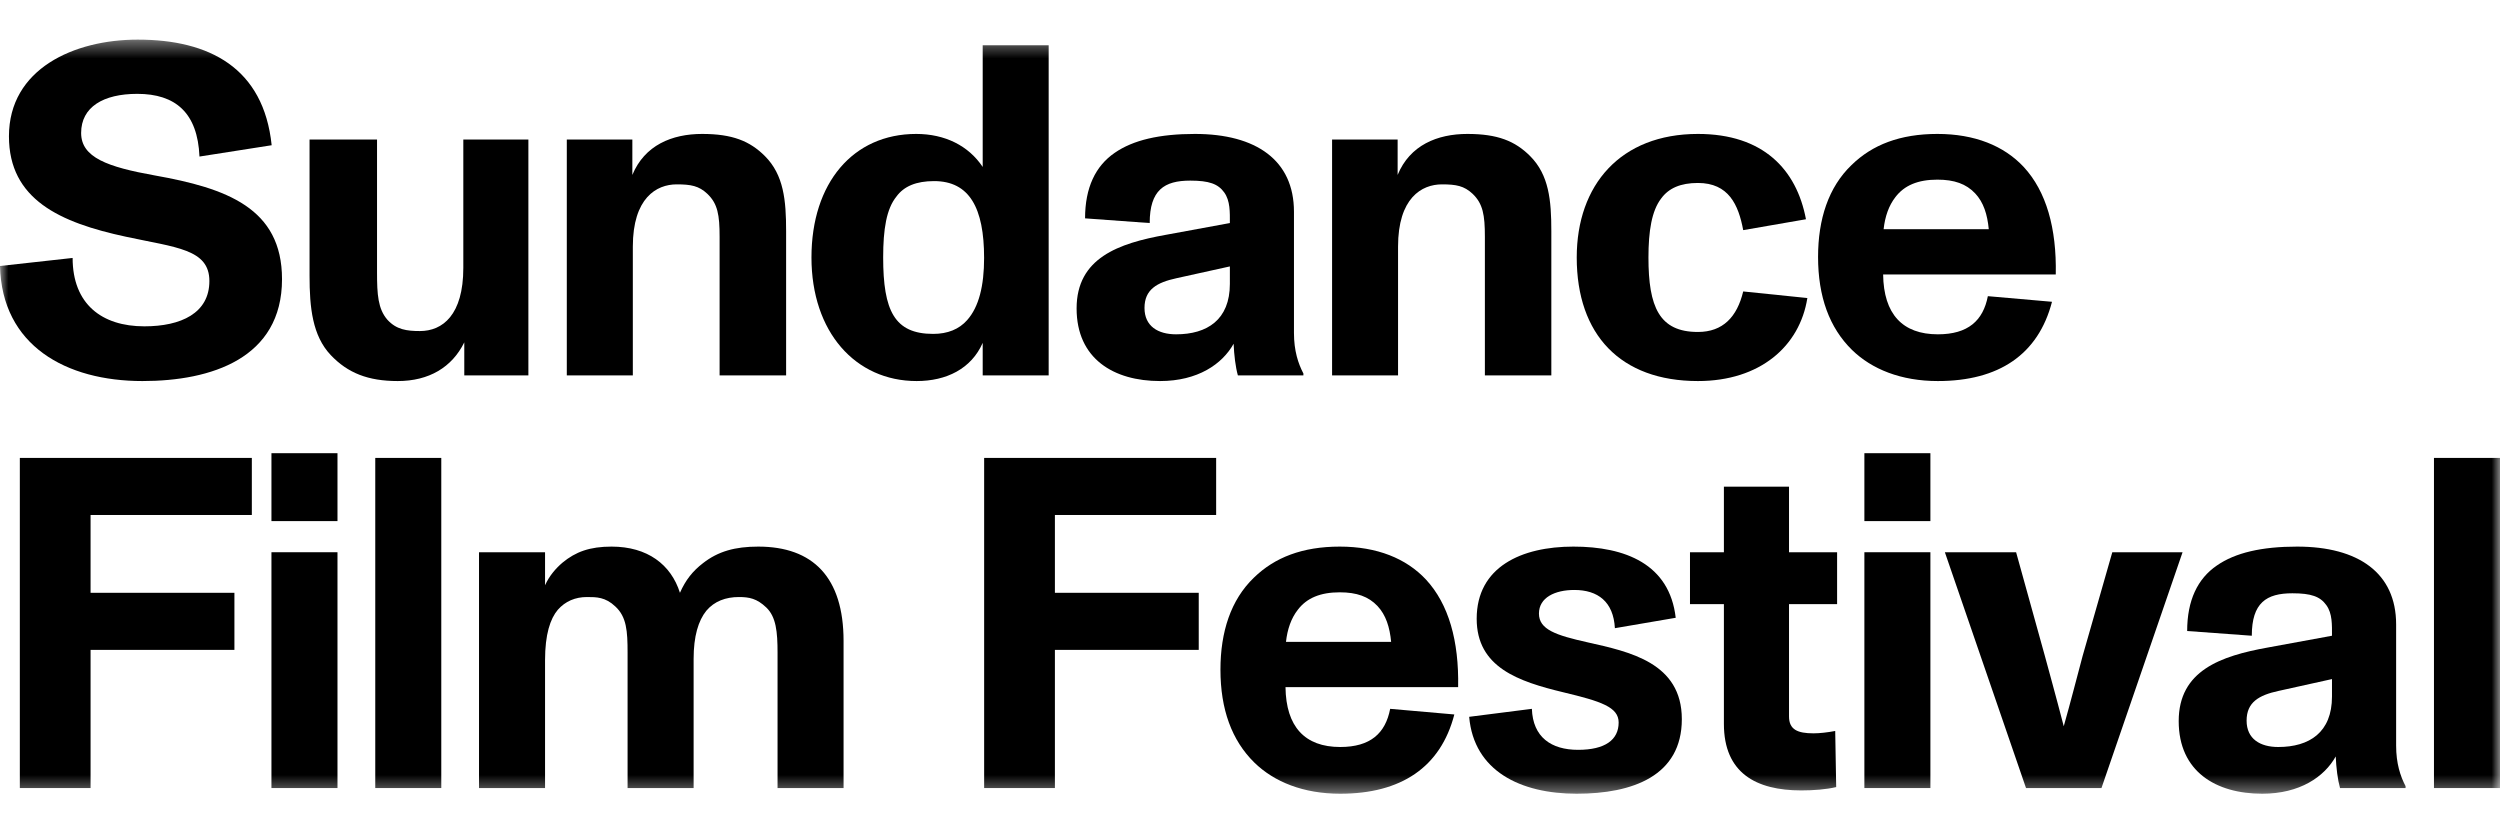
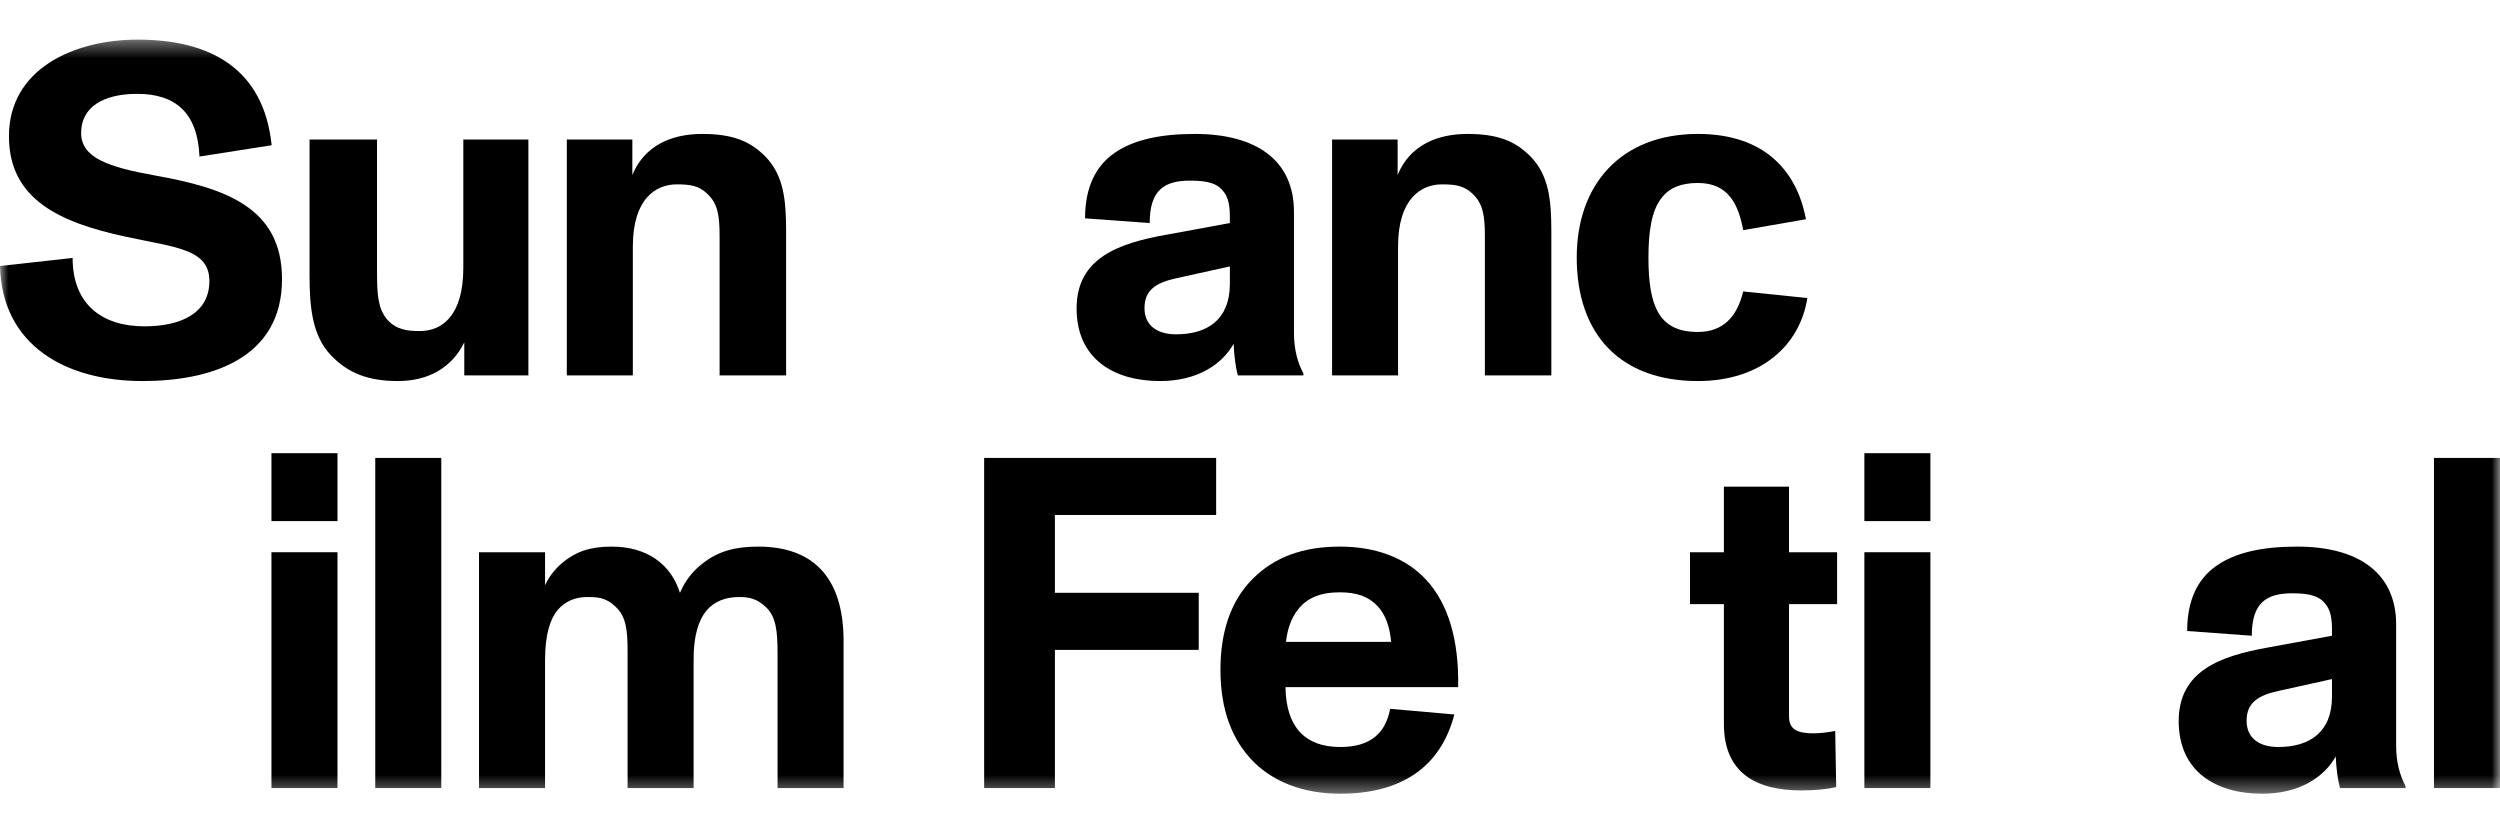
<svg xmlns="http://www.w3.org/2000/svg" width="150" height="50" viewBox="0 0 150 50" fill="none">
  <mask id="mask0_2_25" style="mask-type:luminance" maskUnits="userSpaceOnUse" x="0" y="2" width="150" height="46">
    <path d="M150 2.377H0V47.624H150V2.377Z" fill="white" />
  </mask>
  <g mask="url(#mask0_2_25)">
    <path d="M85.562 34.777C84.375 33.504 82.619 32.796 80.385 32.796C78.15 32.796 76.478 33.446 75.233 34.661C73.847 35.993 73.227 37.916 73.227 40.179C73.227 42.559 73.905 44.424 75.262 45.755C76.452 46.916 78.204 47.624 80.413 47.624C84.063 47.624 86.44 46.038 87.26 42.868L83.41 42.53C83.127 44 82.224 44.82 80.413 44.82C78.291 44.82 77.159 43.604 77.13 41.228H87.488C87.543 38.456 86.922 36.247 85.562 34.777ZM77.159 38.511C77.243 37.748 77.471 37.096 77.867 36.588C78.404 35.88 79.224 35.539 80.385 35.539C81.404 35.539 82.111 35.793 82.648 36.359C83.156 36.9 83.385 37.633 83.468 38.511H77.159Z" fill="black" />
    <path d="M107.341 29.201H103.434V33.134H101.399V36.247H103.434V43.434C103.434 46.376 105.36 47.425 108.074 47.425C108.811 47.425 109.576 47.367 110.171 47.225L110.113 43.858C109.66 43.945 109.181 44 108.811 44C107.849 44 107.341 43.775 107.341 42.984V36.247H110.226V33.134H107.341V29.201Z" fill="black" />
    <path d="M115.824 33.134H111.863V47.283H115.824V33.134Z" fill="black" />
    <path d="M59.049 47.283H63.294V38.993H71.924V35.568H63.294V30.899H72.969V27.475H59.049V47.283Z" fill="black" />
    <path d="M115.824 27.192H111.863V31.266H115.824V27.192Z" fill="black" />
    <path d="M26.477 27.475H22.516V47.283H26.477V27.475Z" fill="black" />
    <path d="M20.249 27.192H16.287V31.266H20.249V27.192Z" fill="black" />
    <path d="M150 27.475H146.038V47.283H150V27.475Z" fill="black" />
-     <path d="M1.19 47.283H5.434V38.993H14.065V35.568H5.434V30.899H15.11V27.475H1.19V47.283Z" fill="black" />
    <path d="M20.249 33.134H16.287V47.283H20.249V33.134Z" fill="black" />
    <path d="M8.66 19.58C6.113 19.58 4.357 18.249 4.357 15.477L0 15.959C0.113 20.741 3.962 22.863 8.547 22.863C12.676 22.863 16.921 21.503 16.921 16.75C16.921 12.477 13.583 11.29 9.28 10.525C6.451 10.017 4.868 9.451 4.868 7.978C4.868 6.422 6.197 5.631 8.235 5.631C10.528 5.631 11.856 6.763 11.969 9.393L16.3 8.714C15.818 4.074 12.563 2.377 8.264 2.377C4.444 2.377 0.537 4.129 0.537 8.178C0.537 11.969 3.595 13.355 7.557 14.204C10.554 14.853 12.563 14.94 12.563 16.863C12.563 18.786 10.866 19.58 8.66 19.58Z" fill="black" />
    <path d="M69.943 14.091C67.114 14.599 64.596 15.477 64.596 18.506C64.596 21.535 66.831 22.863 69.603 22.863C71.866 22.863 73.339 21.844 74.017 20.625C74.046 21.307 74.13 22.014 74.272 22.522H78.204V22.41C77.892 21.815 77.638 21.05 77.638 19.976V12.705C77.638 9.618 75.374 8.036 71.696 8.036C69.573 8.036 67.991 8.402 66.885 9.168C65.728 9.959 65.104 11.261 65.104 13.101L68.982 13.383C68.982 11.403 69.856 10.837 71.413 10.837C72.545 10.837 73.085 11.033 73.452 11.544C73.818 12.052 73.792 12.731 73.792 13.383L69.943 14.091ZM73.792 17.033C73.792 19.184 72.432 20.059 70.564 20.059C69.49 20.059 68.67 19.58 68.67 18.477C68.67 17.374 69.406 16.95 70.593 16.692L73.792 15.985V17.033Z" fill="black" />
-     <path d="M55 22.863C56.782 22.863 58.28 22.127 58.962 20.571V22.523H62.92V2.714H58.962V10.017C58.113 8.743 56.698 8.036 54.971 8.036C51.18 8.036 48.688 10.978 48.688 15.448C48.688 19.918 51.322 22.863 55 22.863ZM53.782 11.798C54.235 11.175 54.971 10.866 56.045 10.866C58.168 10.866 59.046 12.477 59.046 15.477C59.046 17.146 58.734 18.419 58.026 19.21C57.547 19.751 56.865 20.034 55.991 20.034C53.669 20.034 52.99 18.644 52.99 15.448C52.99 13.75 53.187 12.535 53.782 11.798Z" fill="black" />
    <path d="M83.883 14.798C83.883 11.882 85.298 11.062 86.517 11.062C87.366 11.062 87.845 11.149 88.356 11.628C88.977 12.223 89.093 12.901 89.093 14.204V22.522H93.08V13.863C93.08 12.023 92.939 10.496 91.807 9.364C90.903 8.46 89.855 8.036 88.044 8.036C86.234 8.036 84.591 8.714 83.858 10.496V8.373H79.925V22.522H83.883V14.798Z" fill="black" />
-     <path d="M88.601 37.125C88.601 40.038 91.093 40.887 93.81 41.54C96.045 42.077 97.119 42.418 97.119 43.35C97.119 44.395 96.299 44.99 94.685 44.99C93.07 44.99 91.971 44.228 91.913 42.53L88.15 43.009C88.433 46.264 91.234 47.624 94.601 47.624C97.968 47.624 100.91 46.547 100.91 43.151C100.91 39.755 97.768 39.105 95.251 38.539C93.356 38.115 92.337 37.774 92.337 36.813C92.337 35.851 93.299 35.398 94.46 35.398C95.874 35.398 96.807 36.105 96.894 37.691L100.543 37.067C100.174 33.842 97.514 32.796 94.402 32.796C91.289 32.796 88.601 34.012 88.601 37.125Z" fill="black" />
    <path d="M37.97 14.798C37.97 11.882 39.385 11.062 40.601 11.062C41.45 11.062 41.932 11.149 42.44 11.628C43.064 12.223 43.176 12.901 43.176 14.204V22.522H47.167V13.863C47.167 12.023 47.026 10.496 45.894 9.364C44.987 8.46 43.942 8.036 42.128 8.036C40.314 8.036 38.678 8.714 37.941 10.496V8.373H34.008V22.522H37.97V14.798Z" fill="black" />
    <path d="M28.741 33.134V47.283H32.703V39.614C32.703 38.057 33.015 37.125 33.468 36.588C33.919 36.076 34.514 35.822 35.221 35.822C35.787 35.822 36.324 35.822 36.919 36.388C37.597 37.012 37.655 37.861 37.655 39.163V47.283H41.617V39.53C41.617 38.173 41.9 37.237 42.382 36.642C42.861 36.076 43.54 35.822 44.334 35.822C44.955 35.822 45.408 35.909 45.974 36.446C46.569 37.012 46.653 37.916 46.653 39.163V47.283H50.614V38.456C50.614 34.636 48.775 32.796 45.495 32.796C44.106 32.796 43.09 33.079 42.183 33.787C41.559 34.266 41.135 34.803 40.797 35.568C40.26 33.87 38.845 32.796 36.694 32.796C35.391 32.796 34.542 33.105 33.751 33.758C33.353 34.096 32.957 34.549 32.703 35.115V33.134H28.741Z" fill="black" />
    <path d="M23.866 22.863C25.735 22.863 27.121 22.04 27.857 20.541V22.522H31.703V8.373H27.799V16.072C27.799 18.901 26.555 19.863 25.195 19.863C24.403 19.863 23.783 19.776 23.243 19.184C22.677 18.532 22.622 17.657 22.622 16.355V8.373H18.573V16.551C18.573 18.448 18.744 20.146 19.847 21.307C20.866 22.381 22.085 22.863 23.866 22.863Z" fill="black" />
-     <path d="M120.966 33.134H116.692L121.561 47.283H126.088L130.954 33.134H126.738L124.957 39.359C124.616 40.633 124.249 42.077 123.825 43.575C123.342 41.71 122.889 40.096 122.693 39.359L120.966 33.134Z" fill="black" />
    <path d="M137.543 35.597C138.674 35.597 139.211 35.793 139.578 36.305C139.948 36.813 139.919 37.491 139.919 38.144L136.07 38.851C133.24 39.359 130.722 40.237 130.722 43.267C130.722 46.296 132.957 47.624 135.732 47.624C137.996 47.624 139.466 46.604 140.144 45.386C140.173 46.067 140.26 46.775 140.401 47.283H144.334V47.17C144.022 46.575 143.768 45.81 143.768 44.736V37.465C143.768 34.379 141.504 32.796 137.826 32.796C135.703 32.796 134.118 33.163 133.015 33.928C131.854 34.719 131.23 36.022 131.23 37.861L135.108 38.144C135.108 36.163 135.986 35.597 137.543 35.597ZM139.919 41.794C139.919 43.945 138.562 44.82 136.694 44.82C135.616 44.82 134.796 44.34 134.796 43.238C134.796 42.135 135.533 41.71 136.723 41.453L139.919 40.745V41.794Z" fill="black" />
-     <path d="M116.271 22.863C119.921 22.863 122.297 21.278 123.12 18.107L119.271 17.77C118.988 19.239 118.082 20.059 116.271 20.059C114.149 20.059 113.017 18.844 112.988 16.467H123.346C123.403 13.695 122.78 11.486 121.423 10.017C120.233 8.743 118.477 8.036 116.242 8.036C114.007 8.036 112.338 8.685 111.094 9.901C109.705 11.232 109.084 13.155 109.084 15.419C109.084 17.799 109.763 19.664 111.12 20.995C112.31 22.156 114.065 22.863 116.271 22.863ZM113.724 11.827C114.261 11.12 115.081 10.779 116.242 10.779C117.262 10.779 117.969 11.033 118.506 11.599C119.017 12.139 119.242 12.872 119.326 13.75H113.017C113.101 12.988 113.329 12.335 113.724 11.827Z" fill="black" />
    <path d="M101.875 22.863C105.611 22.863 107.988 20.767 108.441 17.882L104.592 17.487C104.225 19.014 103.377 19.918 101.875 19.918C99.556 19.918 98.907 18.419 98.907 15.448C98.907 13.863 99.103 12.647 99.669 11.911C100.122 11.29 100.83 10.978 101.875 10.978C103.714 10.978 104.309 12.28 104.592 13.808L108.358 13.155C107.792 10.158 105.782 8.036 101.875 8.036C97.235 8.036 94.604 11.091 94.604 15.448C94.604 20.088 97.235 22.863 101.875 22.863Z" fill="black" />
  </g>
</svg>